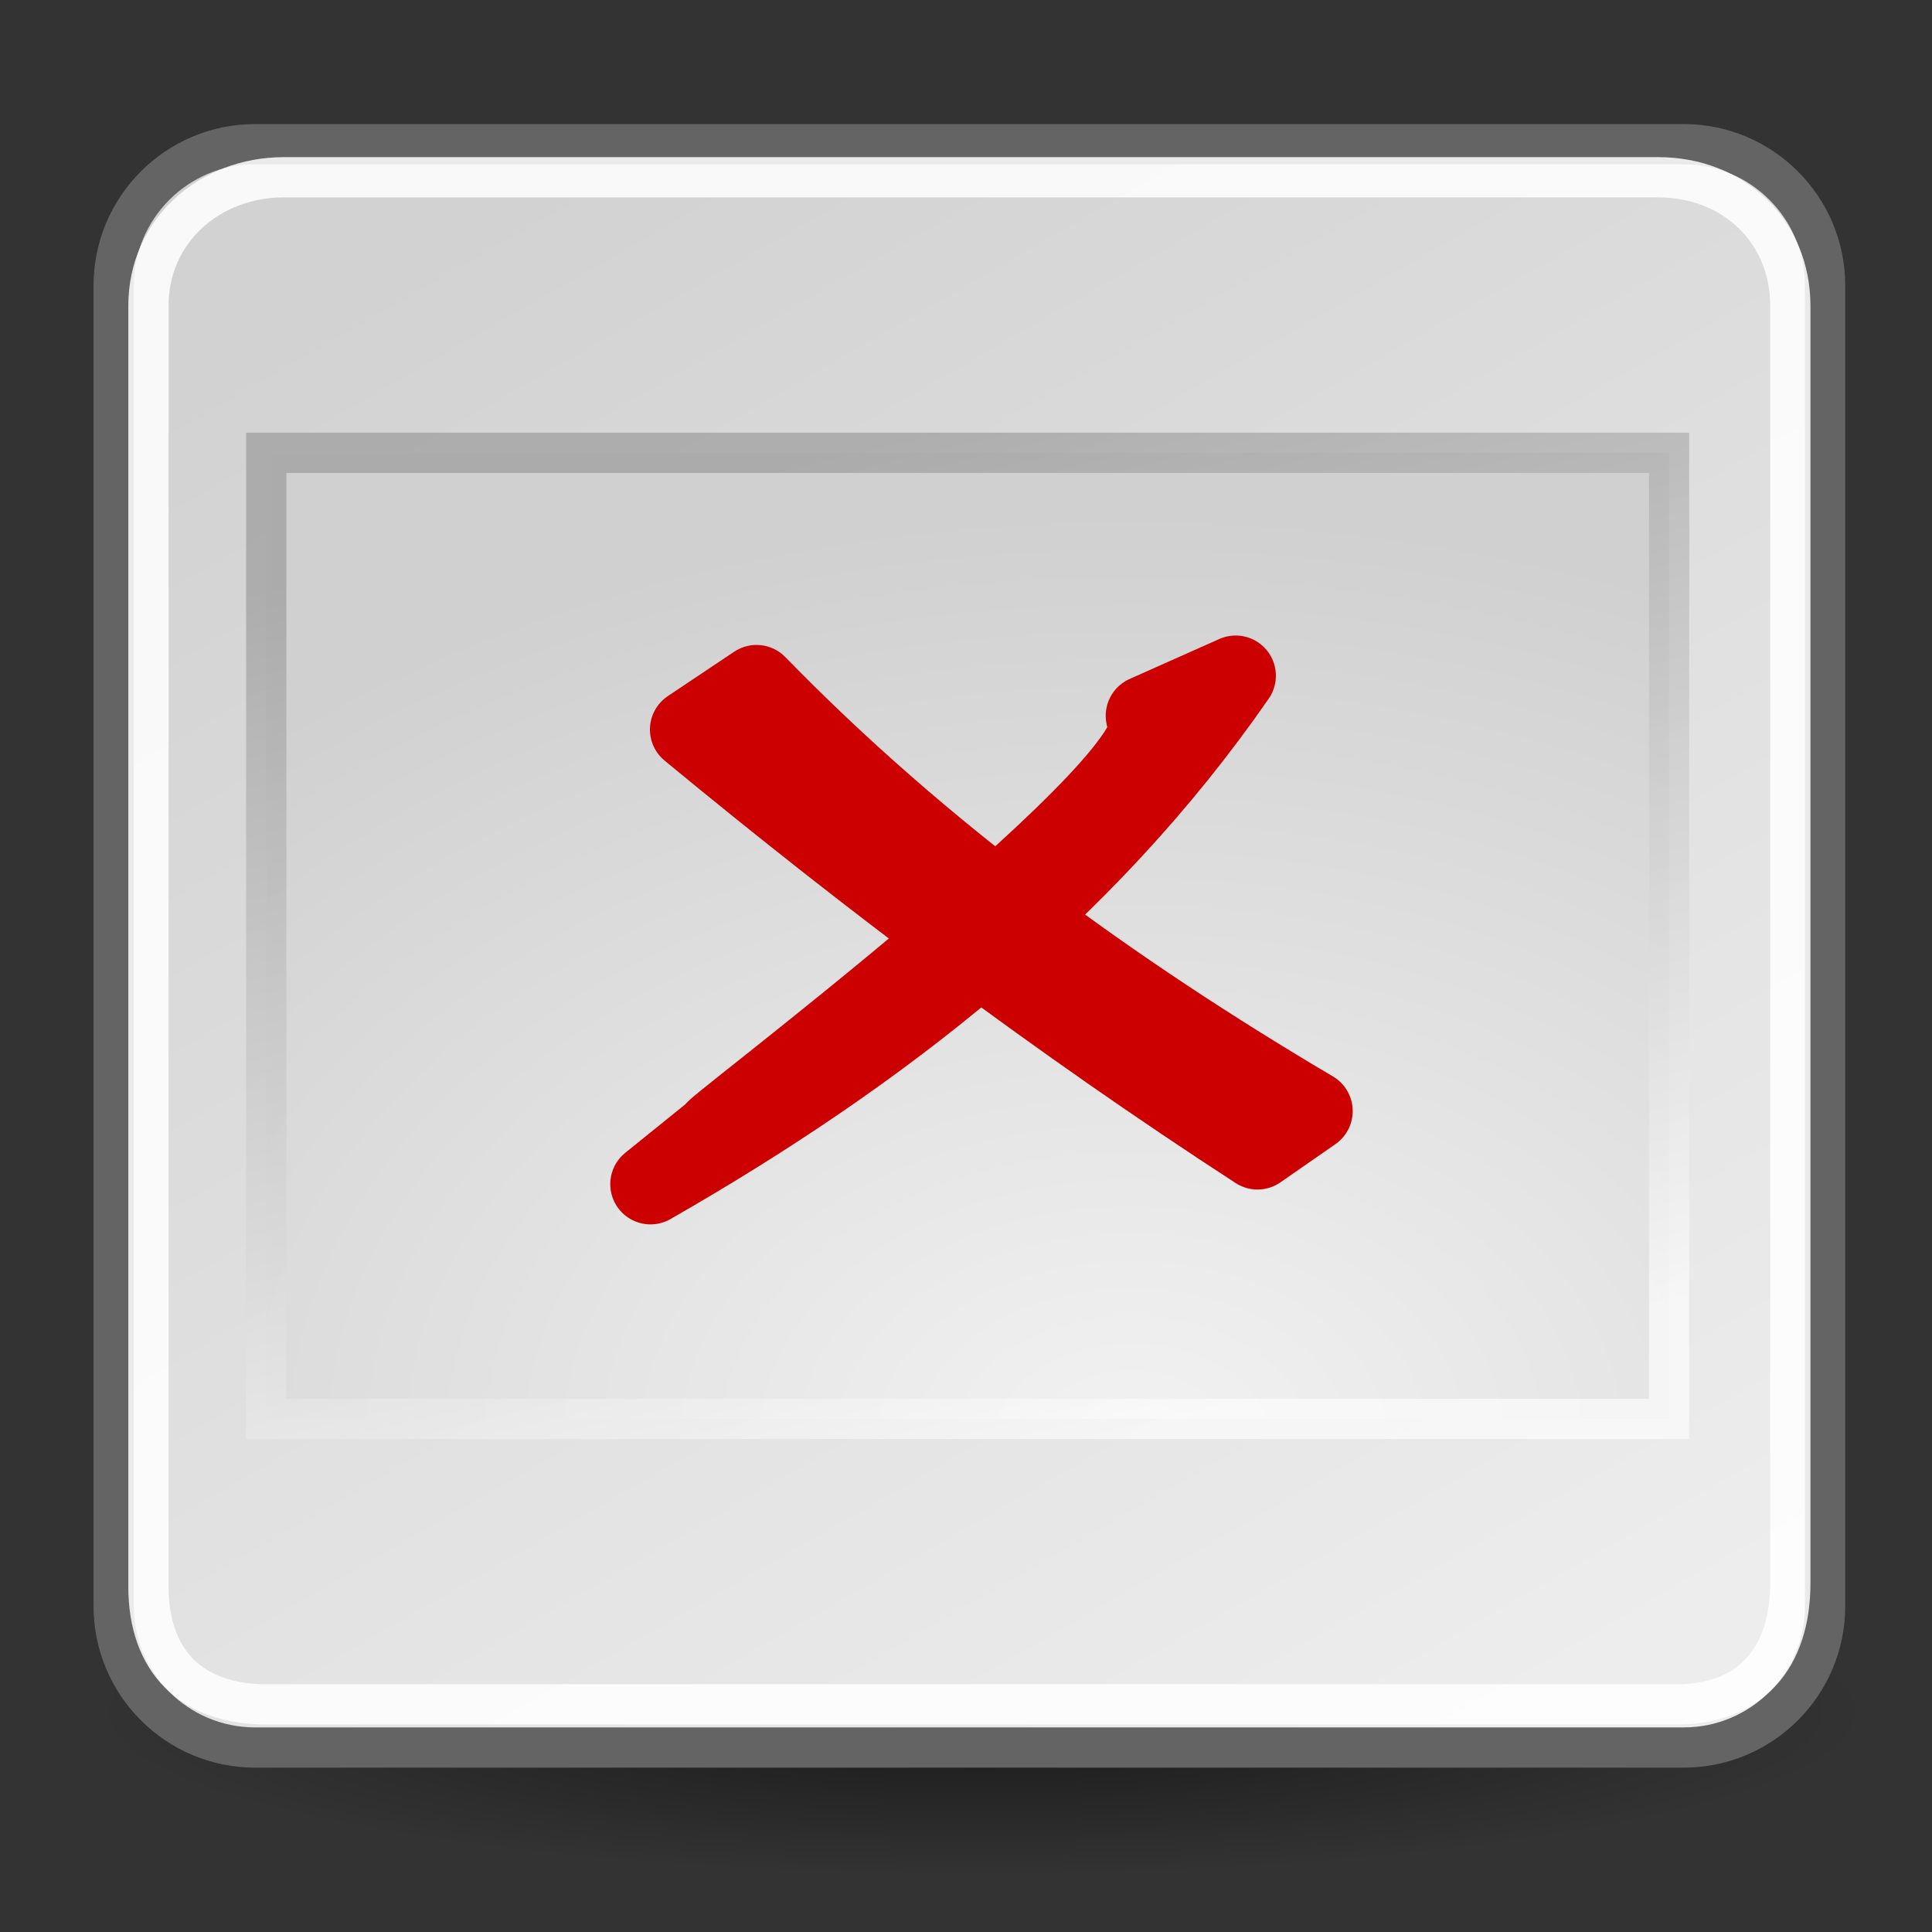
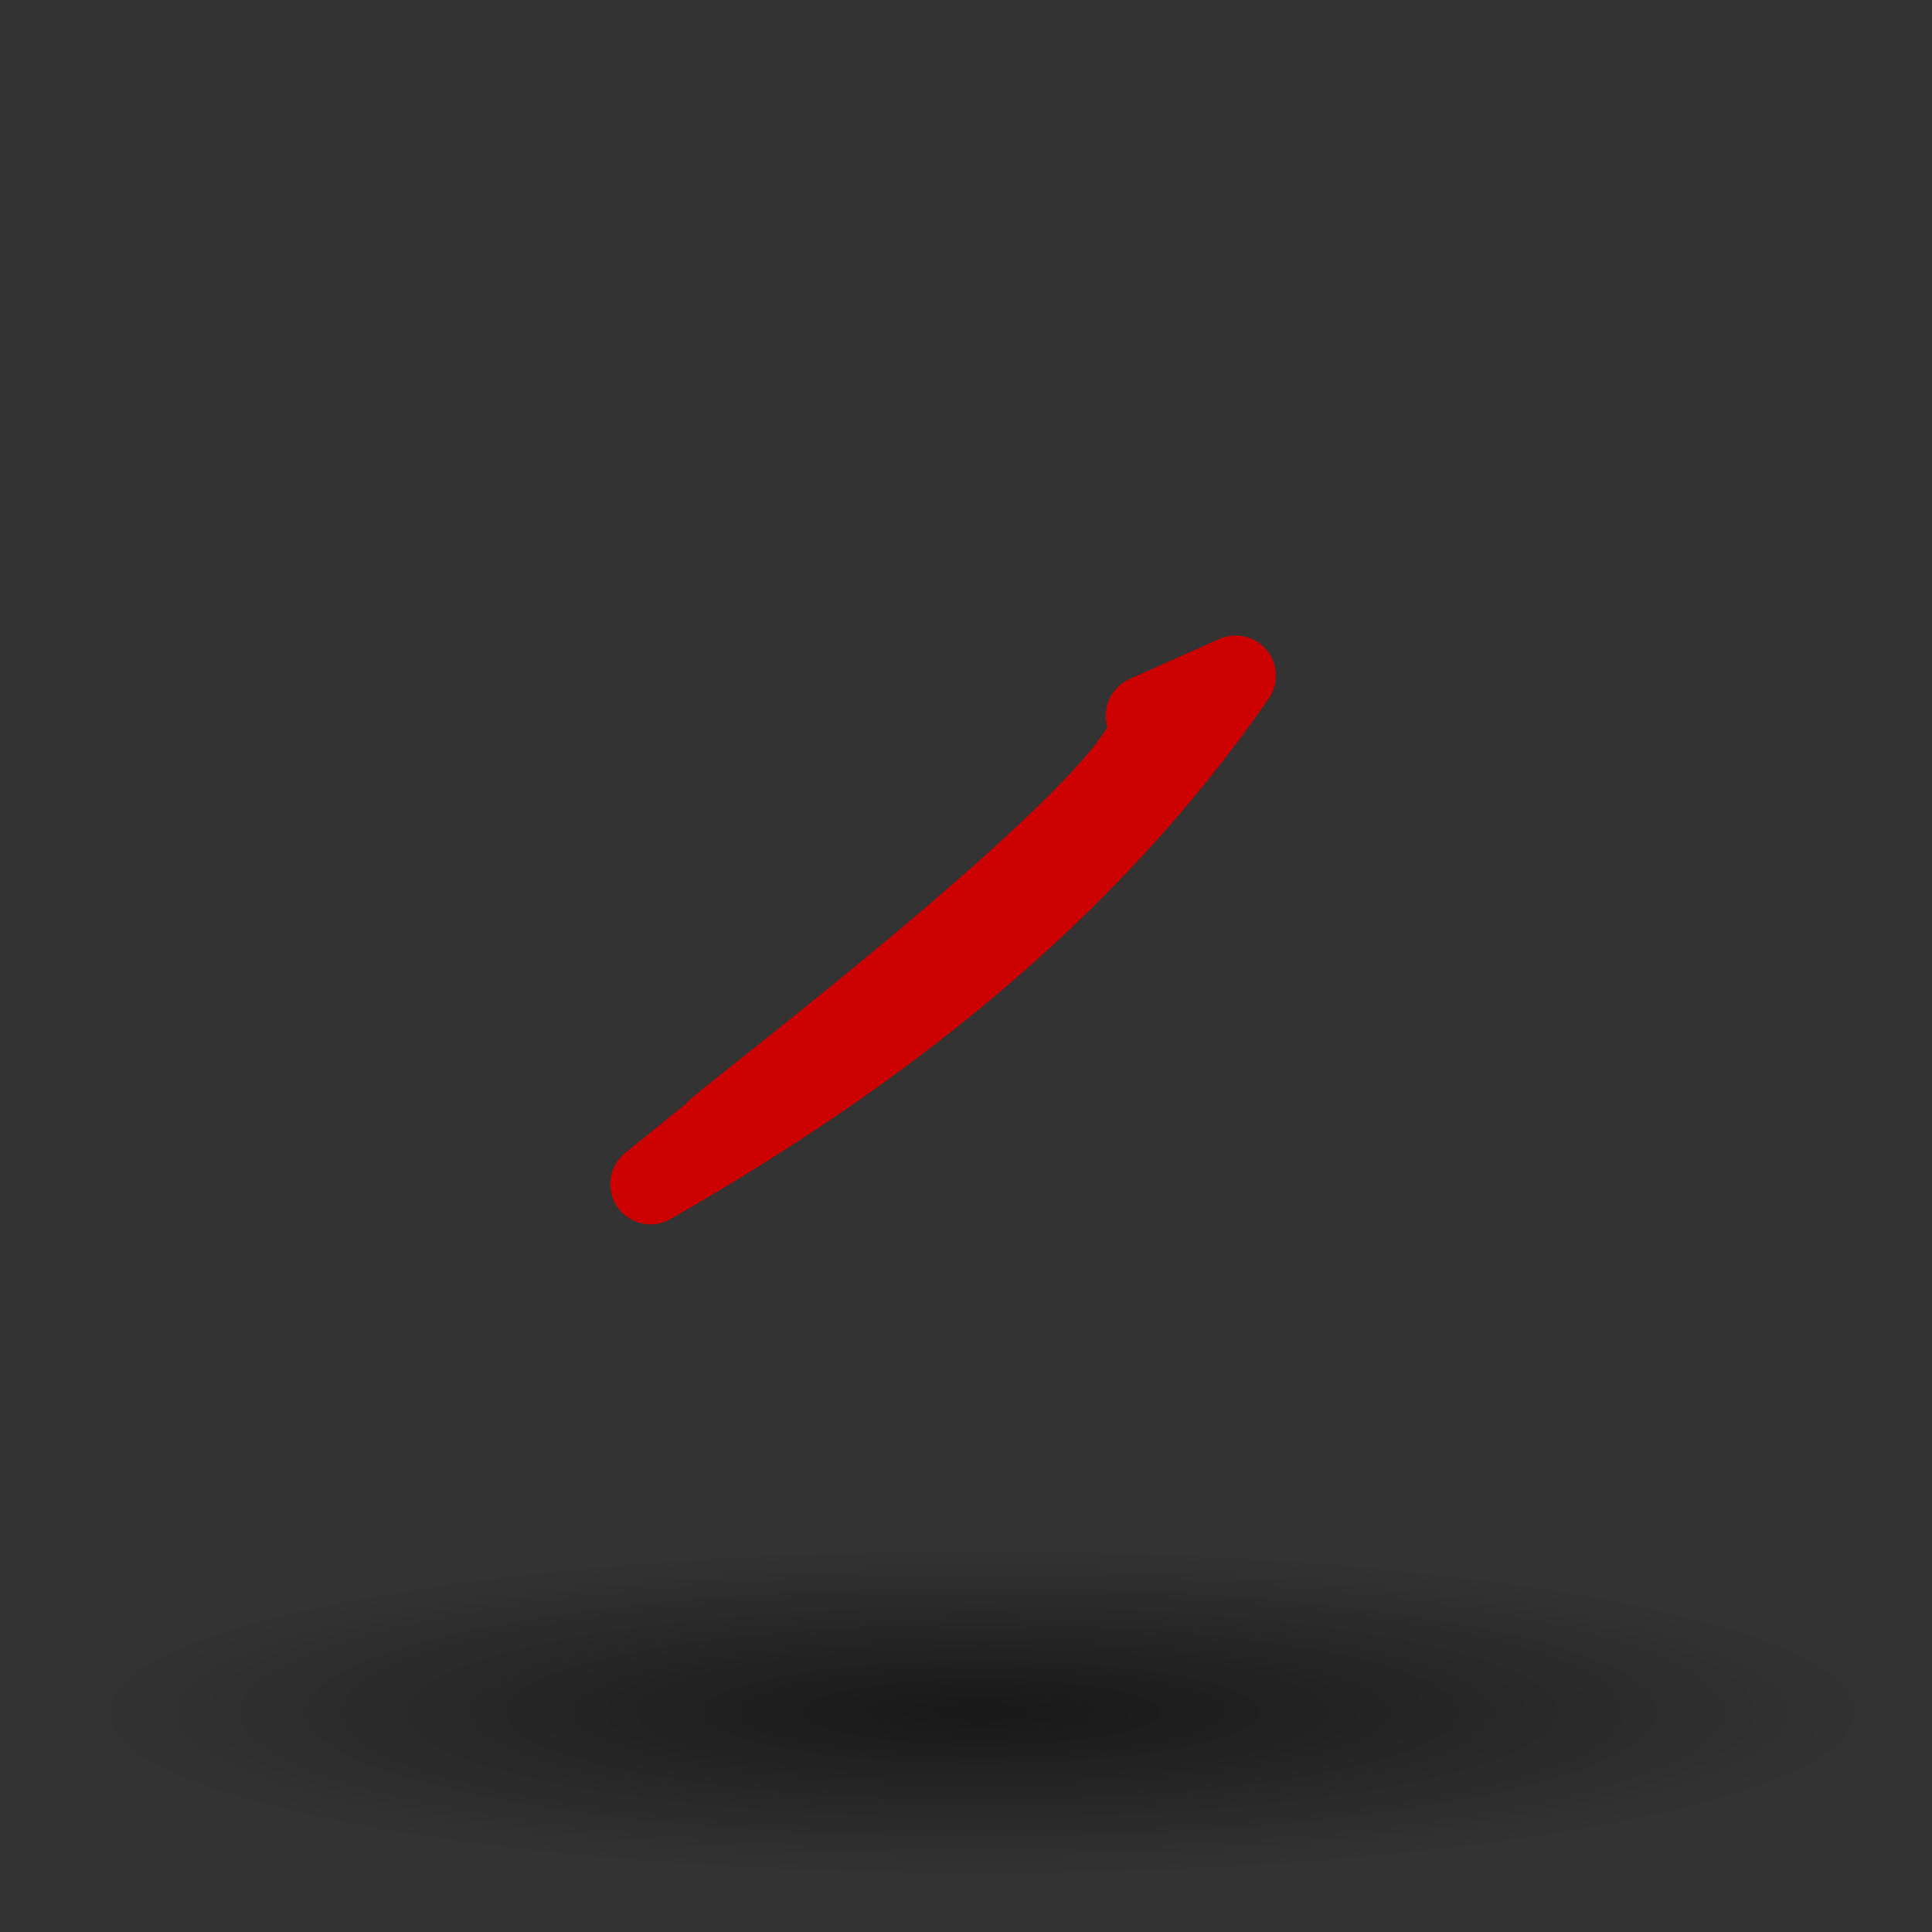
<svg xmlns="http://www.w3.org/2000/svg" xmlns:ns1="http://www.inkscape.org/namespaces/inkscape" xmlns:ns2="http://inkscape.sourceforge.net/DTD/sodipodi-0.dtd" xmlns:xlink="http://www.w3.org/1999/xlink" ns1:export-ydpi="90.000000" ns1:export-xdpi="90.000000" ns1:export-filename="/home/jimmac/Desktop/wi-fi.png" width="48px" height="48px" id="svg11300" ns2:version="0.32" ns1:version="0.43+devel" ns2:docbase="/home/tigert/cvs/freedesktop.org/tango-icon-theme/scalable/status" ns2:docname="image-missing.svg" ns1:output_extension="org.inkscape.output.svg.inkscape">
  <rect width="100%" height="100%" fill="#333333" stroke="none" />
  <defs id="defs3">
    <linearGradient id="linearGradient3563">
      <stop style="stop-color:#ffffff;stop-opacity:1;" offset="0" id="stop3565" />
      <stop style="stop-color:#939393;stop-opacity:1;" offset="1" id="stop3567" />
    </linearGradient>
    <linearGradient id="linearGradient3555">
      <stop style="stop-color:#f2f2f2;stop-opacity:1;" offset="0" id="stop3557" />
      <stop style="stop-color:#d0d0d0;stop-opacity:1;" offset="1" id="stop3559" />
    </linearGradient>
    <linearGradient style="stroke-dasharray:none;stroke-miterlimit:4;stroke-width:1.217" y2="36.033" x2="31.081" y1="3.732" x1="12.487" gradientUnits="userSpaceOnUse" id="aigrd1">
      <stop id="stop16177" style="stop-color:#D2D2D2;stroke-dasharray:none;stroke-miterlimit:4;stroke-width:1.217" offset="0" />
      <stop id="stop16179" style="stop-color:#EDEDED;stroke-dasharray:none;stroke-miterlimit:4;stroke-width:1.217" offset="1" />
    </linearGradient>
    <linearGradient ns1:collect="always" xlink:href="#aigrd1" id="linearGradient16280" gradientUnits="userSpaceOnUse" x1="12.487" y1="3.732" x2="31.081" y2="36.033" gradientTransform="matrix(1.211,0,0,1.211,-2.021,0.19)" />
    <linearGradient ns1:collect="always" id="linearGradient12129">
      <stop style="stop-color:#000000;stop-opacity:1;" offset="0" id="stop12131" />
      <stop style="stop-color:#000000;stop-opacity:0;" offset="1" id="stop12133" />
    </linearGradient>
    <radialGradient ns1:collect="always" xlink:href="#linearGradient12129" id="radialGradient12135" cx="24.218" cy="41.636" fx="24.218" fy="41.636" r="22.097" gradientTransform="matrix(1,0,0,0.184,0,33.975)" gradientUnits="userSpaceOnUse" />
    <radialGradient ns1:collect="always" xlink:href="#linearGradient3555" id="radialGradient3561" cx="26.728" cy="38.349" fx="26.728" fy="38.349" r="17.926" gradientTransform="matrix(1.849,-1.547102e-23,1.227926e-24,1.289,-21.299,-13.682)" gradientUnits="userSpaceOnUse" />
    <linearGradient ns1:collect="always" xlink:href="#linearGradient3563" id="linearGradient3569" x1="28.107" y1="34.869" x2="22.169" y2="9.866" gradientUnits="userSpaceOnUse" gradientTransform="translate(0,0.884)" />
  </defs>
  <ns2:namedview stroke="#cc0000" fill="#cc0000" id="base" pagecolor="#ffffff" bordercolor="#666666" borderopacity="0.255" ns1:pageopacity="0.0" ns1:pageshadow="2" ns1:zoom="5.6568542" ns1:cx="21.313886" ns1:cy="27.870334" ns1:current-layer="layer1" showgrid="false" ns1:grid-bbox="true" ns1:document-units="px" ns1:showpageshadow="false" ns1:window-width="770" ns1:window-height="630" ns1:window-x="180" ns1:window-y="85" />
  <g id="layer1" ns1:label="Layer 1" ns1:groupmode="layer">
    <path ns2:type="arc" style="opacity:0.528;color:#000000;fill:url(#radialGradient12135);fill-opacity:1;fill-rule:nonzero;stroke:none;stroke-width:1;stroke-linecap:butt;stroke-linejoin:miter;marker:none;marker-start:none;marker-mid:none;marker-end:none;stroke-miterlimit:4;stroke-dasharray:none;stroke-dashoffset:0;stroke-opacity:0.617;visibility:visible;display:block" id="path12127" ns2:cx="24.218407" ns2:cy="41.63604" ns2:rx="22.097088" ns2:ry="4.0658641" d="M 46.315 41.636 A 22.097 4.066 0 1 1  2.121,41.636 A 22.097 4.066 0 1 1  46.315 41.636 z" transform="translate(0.177,0.901)" />
-     <path id="path16181" d="M 45.344,39.904 C 45.344,41.842 43.769,43.417 41.831,43.417 L 6.337,43.417 C 4.399,43.417 2.824,41.842 2.824,39.904 L 2.824,7.095 C 2.824,5.157 4.399,3.582 6.337,3.582 L 41.831,3.582 C 43.769,3.582 45.344,5.157 45.344,7.095 L 45.344,39.904 L 45.344,39.904 z " style="fill:url(#linearGradient16280);fill-rule:nonzero;stroke:#646464;stroke-width:1;stroke-miterlimit:4;stroke-dasharray:none;stroke-opacity:1" ns2:nodetypes="cccccccccc" />
-     <path style="fill:url(#radialGradient3561);fill-opacity:1;fill-rule:nonzero;stroke:url(#linearGradient3569);stroke-width:1;stroke-miterlimit:4;stroke-dasharray:none;stroke-opacity:0.617" d="M 41.468,35.252 L 6.615,35.252 L 6.615,11.25 L 41.468,11.25 L 41.468,35.252 L 41.468,35.252 z " id="path12125" ns2:nodetypes="cccccc" />
-     <path style="fill:none;fill-rule:nonzero;stroke:#ffffff;stroke-width:1;stroke-miterlimit:4;stroke-dasharray:none;stroke-opacity:0.86" d="M 44.48,39.328 C 44.48,41.188 43.5,42.345 41.64,42.345 L 6.616,42.345 C 4.757,42.345 3.688,41.276 3.688,39.417 L 3.688,7.597 C 3.688,5.738 5.199,4.404 7.058,4.404 L 41.198,4.404 C 43.058,4.404 44.48,5.738 44.48,7.597 L 44.48,38.975 L 44.48,39.328 z " id="path11975" ns2:nodetypes="cccccccccc" />
    <g id="g3551" transform="matrix(0.772,0,0,0.772,10.057,9.902)">
-       <path d="M 11.319,9.224 C 16.642,14.693 22.769,19.124 29.211,22.931 L 27.442,24.16 C 21.102,20.045 15.053,15.499 9.184,10.652 L 11.319,9.224 z " id="path2565" style="opacity:1;color:#000000;fill:#cc0000;fill-opacity:1;fill-rule:nonzero;stroke:#cc0000;stroke-width:2.589;stroke-linecap:round;stroke-linejoin:round;marker:none;marker-start:none;marker-mid:none;marker-end:none;stroke-miterlimit:4;stroke-dasharray:none;stroke-dashoffset:0;stroke-opacity:1;visibility:visible;display:inline;overflow:visible" />
      <path d="M 26.739,8.921 C 21.868,15.953 15.247,21.081 7.907,25.282 L 10.088,23.521 C 8.724,24.379 25.574,11.804 23.852,10.208 L 26.739,8.921 z " id="path2575" style="opacity:1;color:#000000;fill:#cc0000;fill-opacity:1;fill-rule:nonzero;stroke:#cc0000;stroke-width:2.589;stroke-linecap:round;stroke-linejoin:round;marker:none;marker-start:none;marker-mid:none;marker-end:none;stroke-miterlimit:4;stroke-dasharray:none;stroke-dashoffset:0;stroke-opacity:1;visibility:visible;display:inline;overflow:visible" />
    </g>
  </g>
</svg>